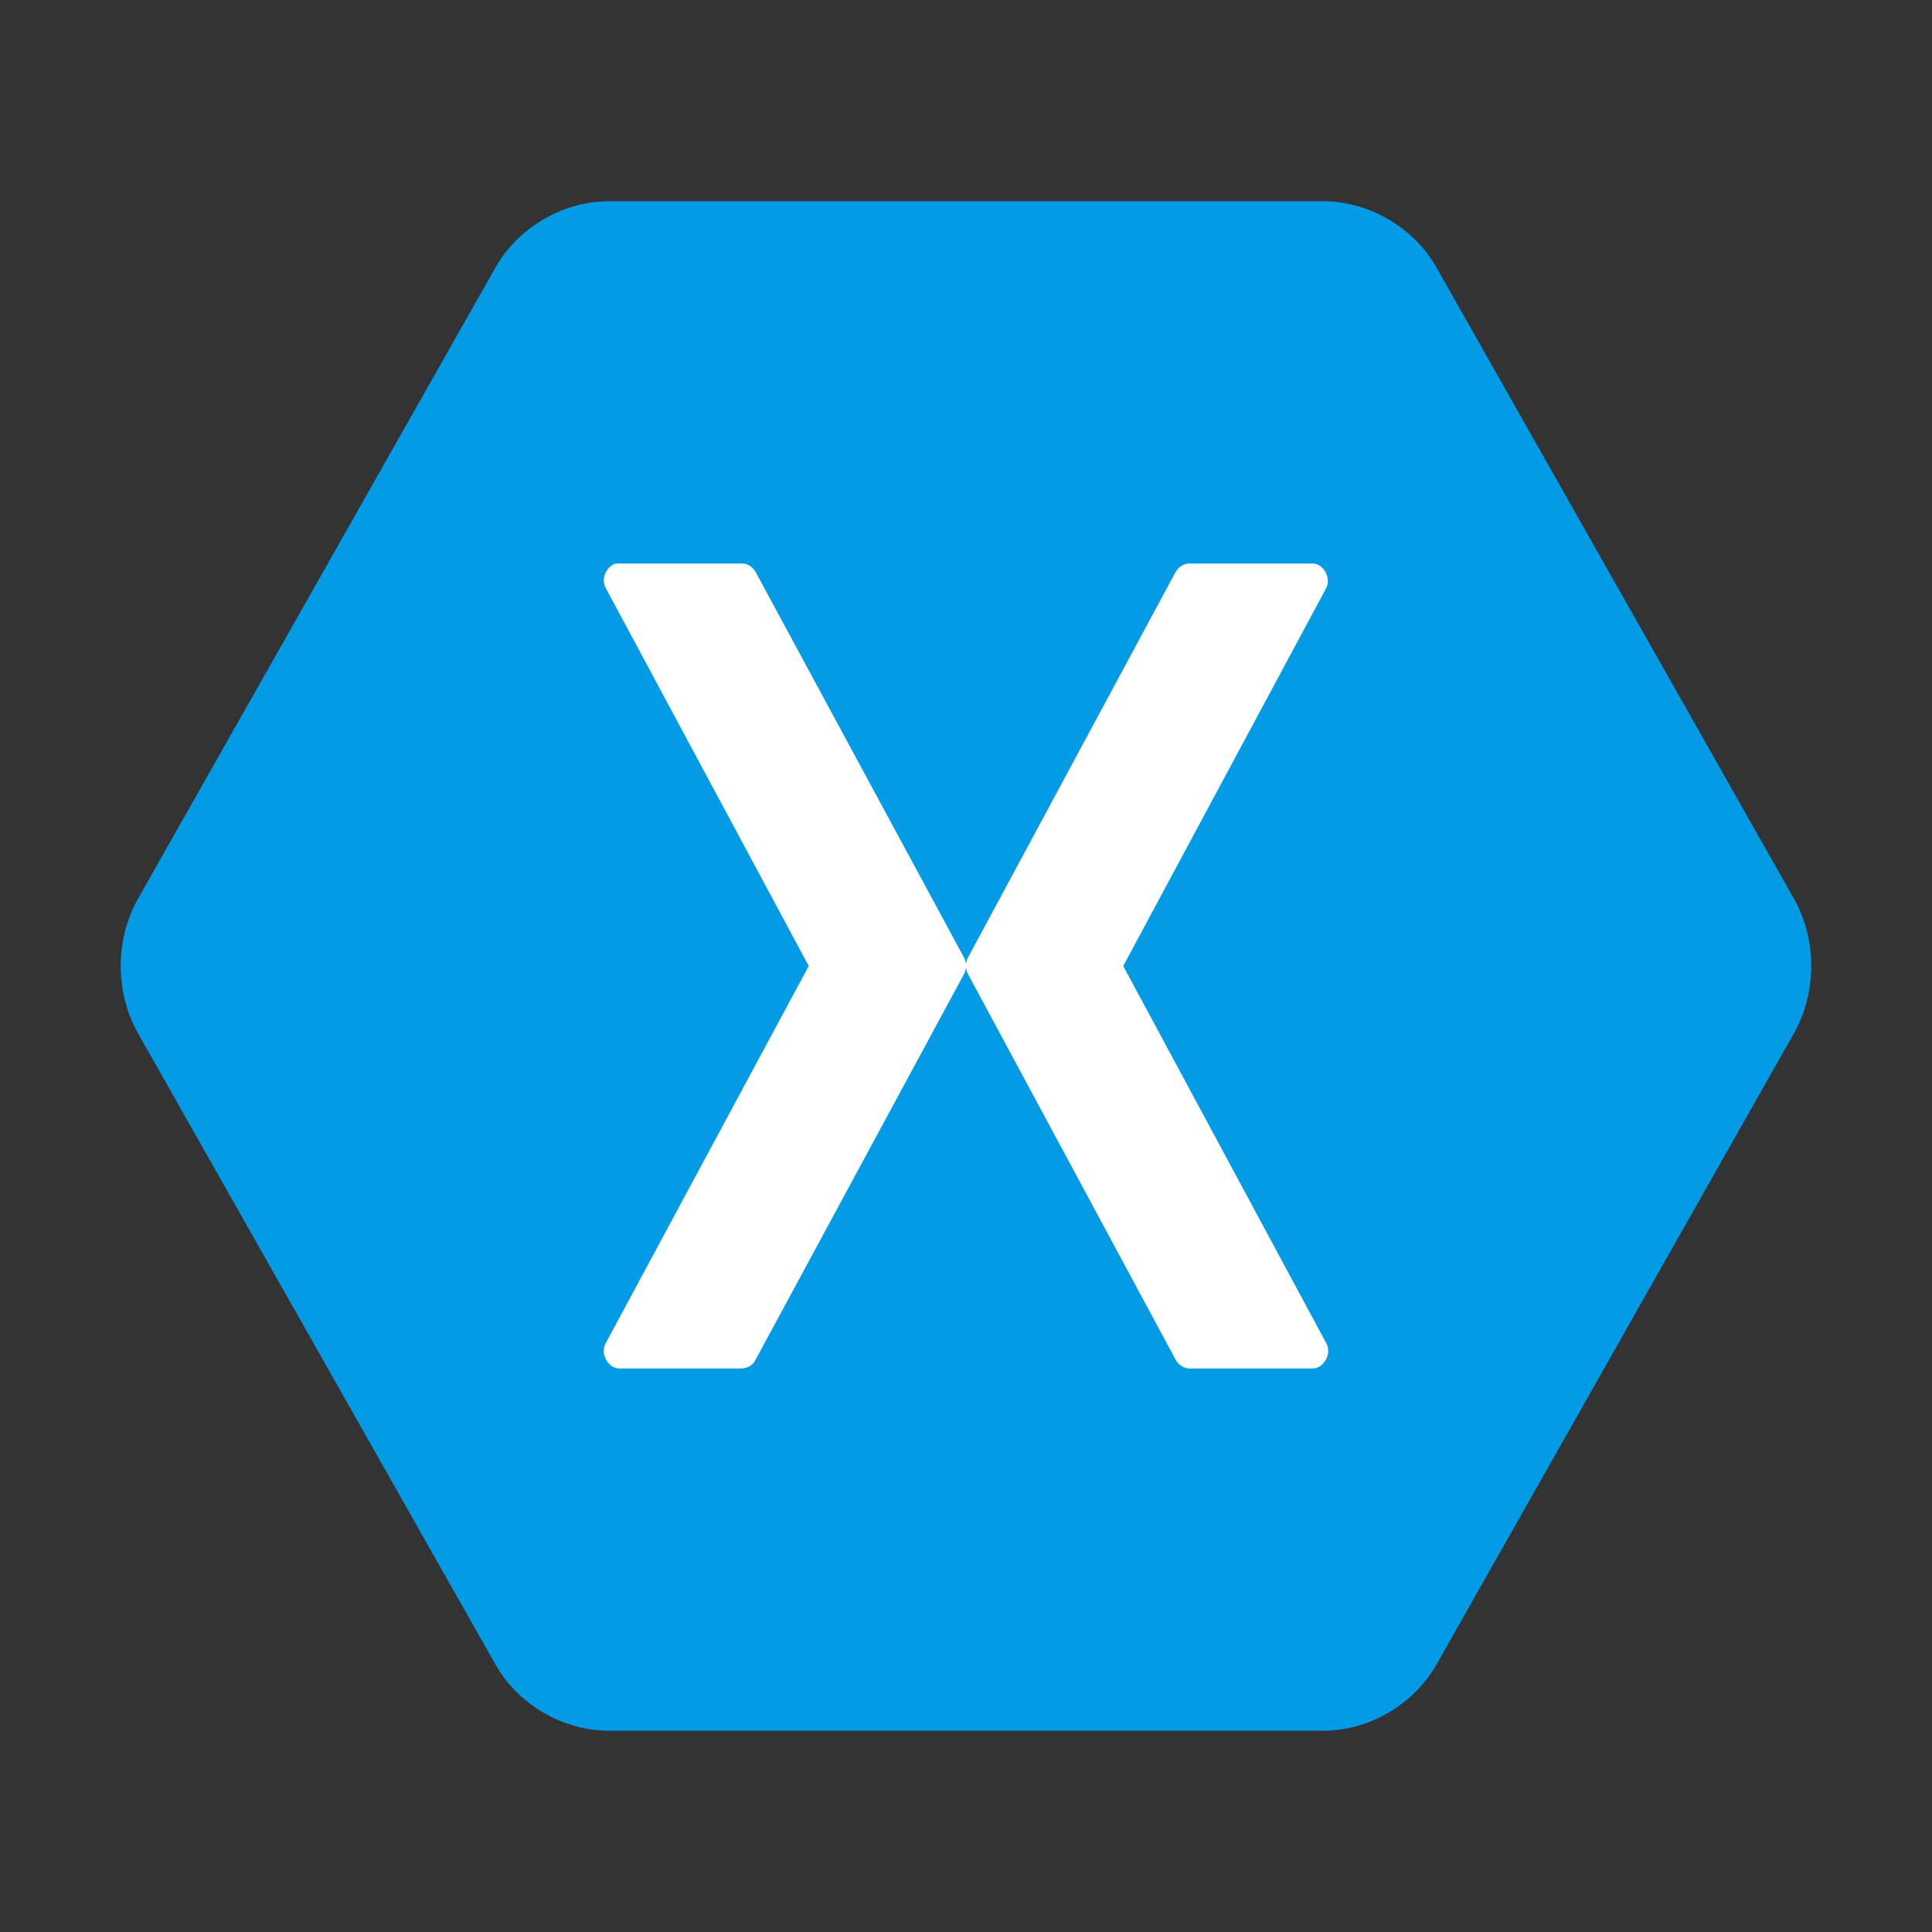
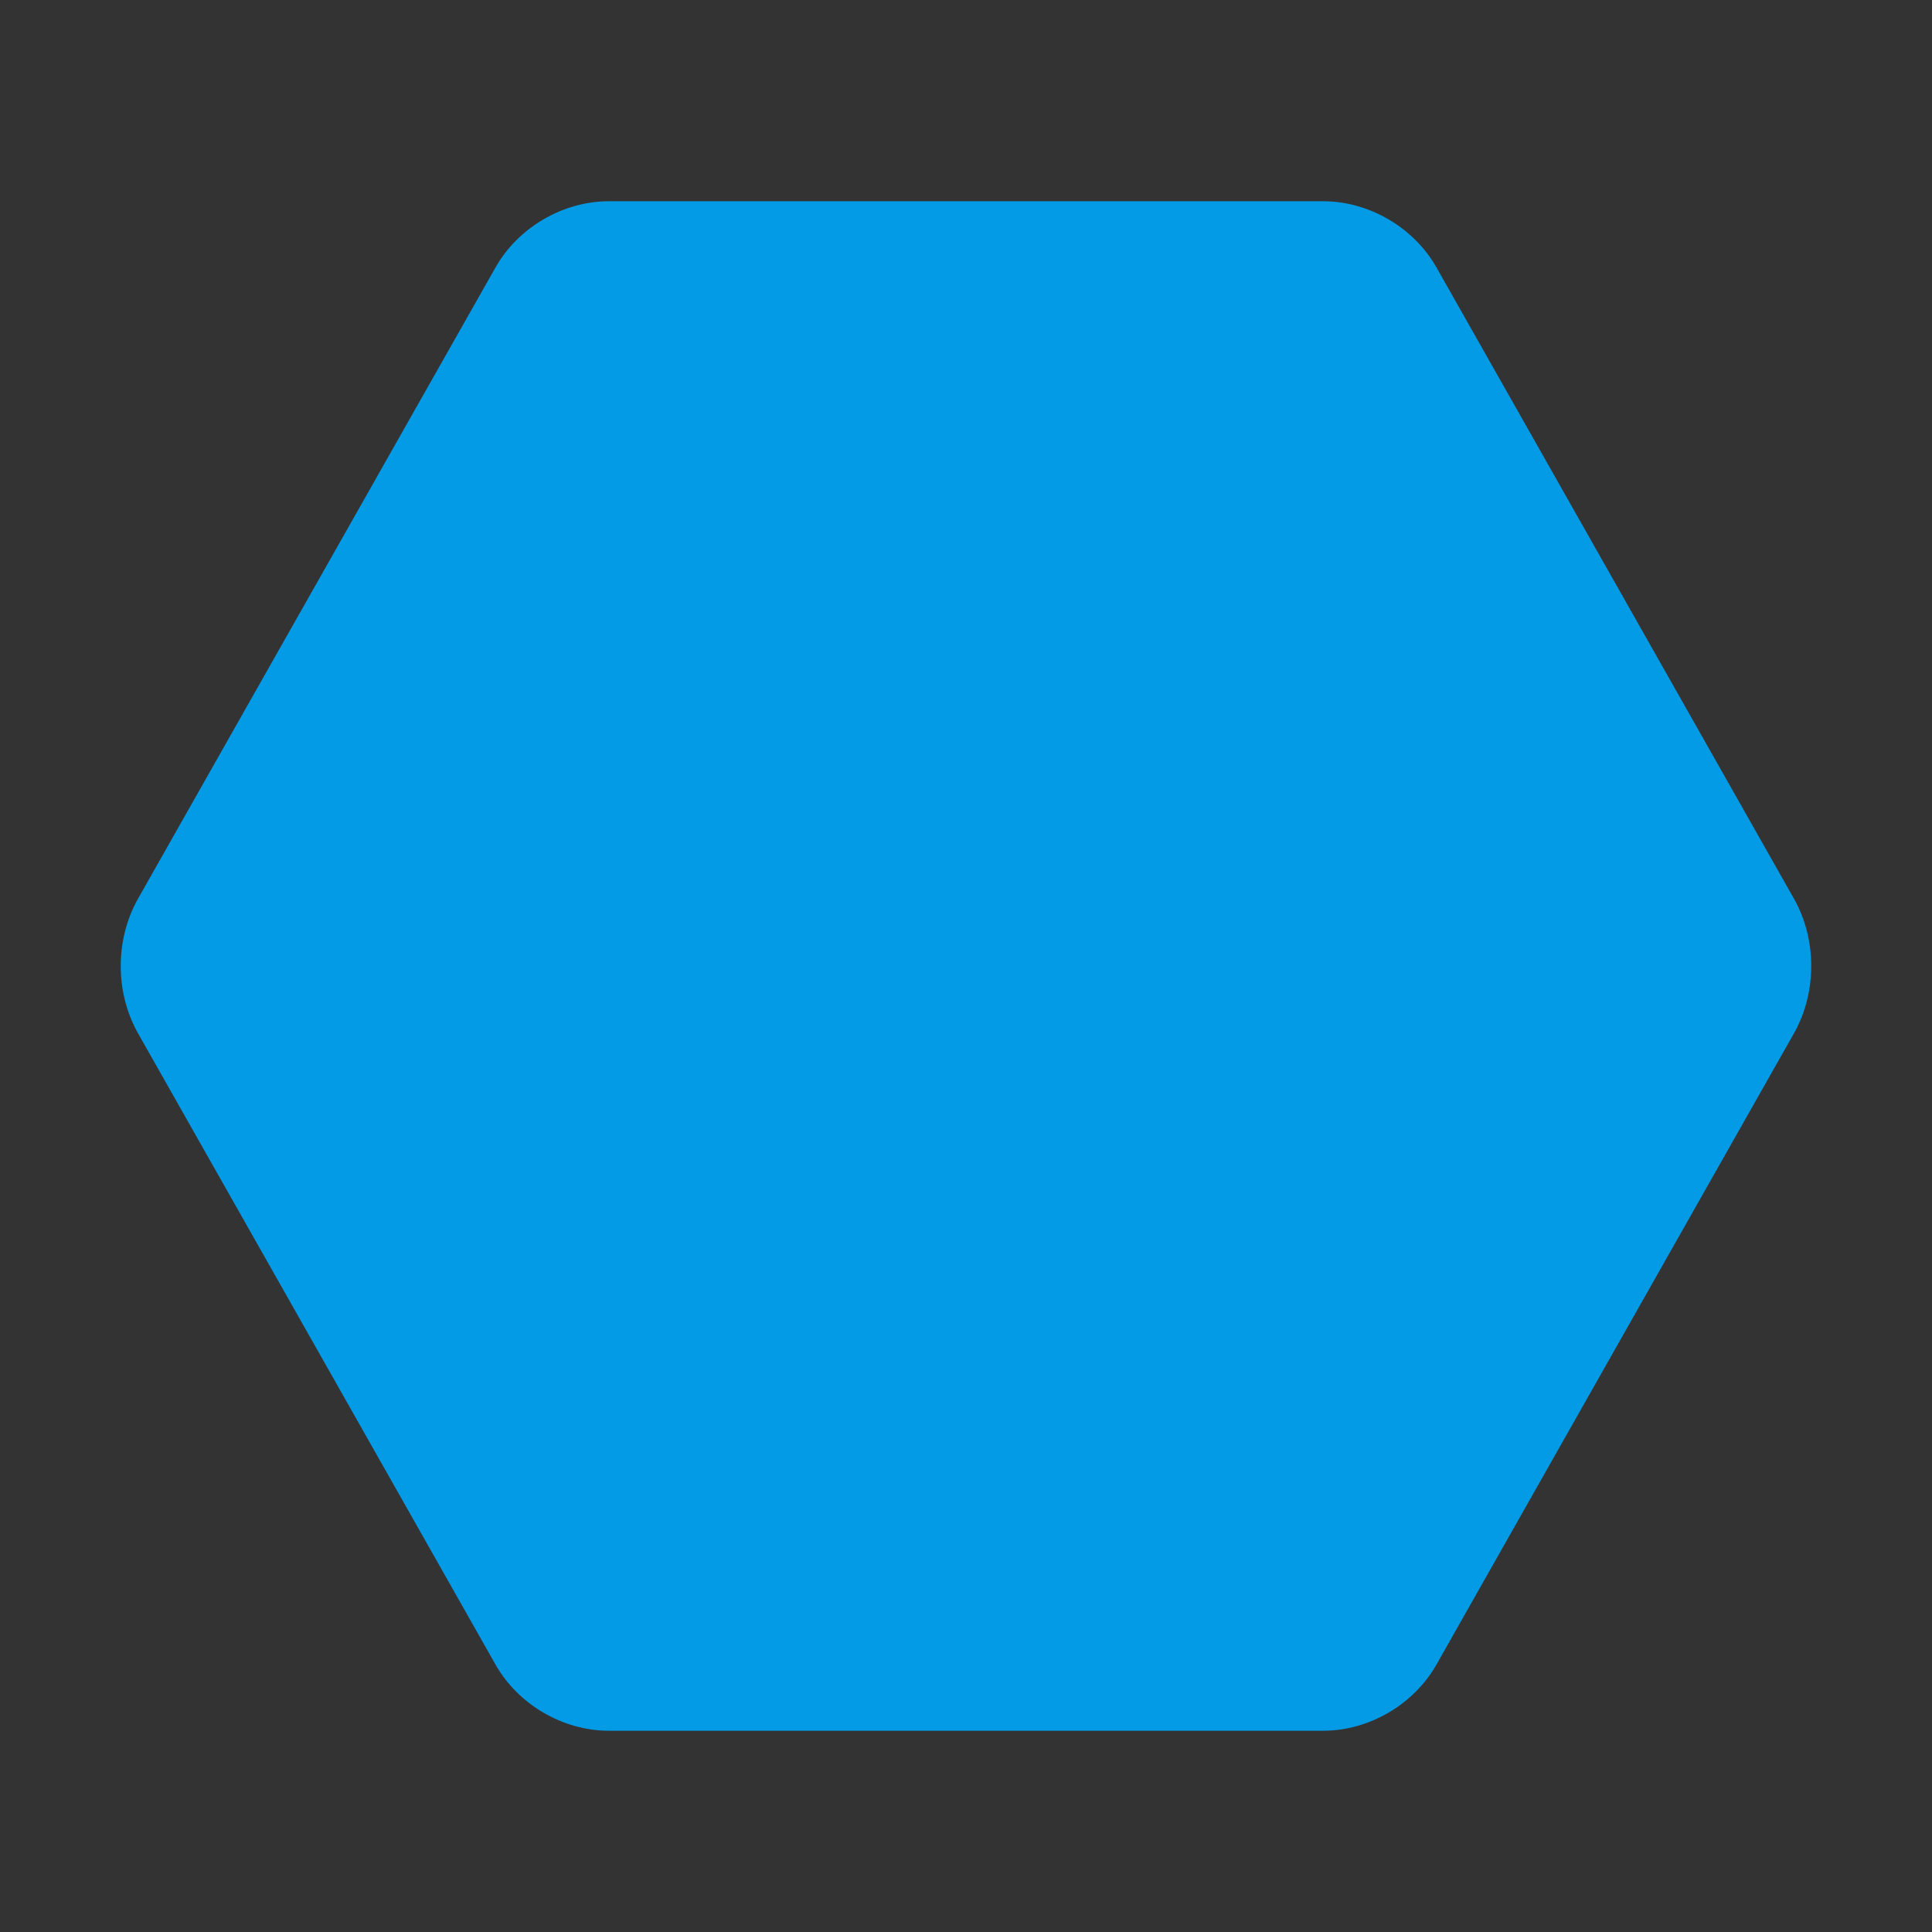
<svg xmlns="http://www.w3.org/2000/svg" width="100" height="100" viewBox="0 0 100 100" fill="none">
  <rect x="0" y="0" width="100" height="100" fill="#333333" stroke="none" />
  <path d="M68.491 10.417H31.508C29.141 10.417 26.814 11.773 25.641 13.854L7.129 46.542C5.956 48.646 5.956 51.354 7.129 53.458L25.641 86.146C26.814 88.229 29.141 89.583 31.508 89.583H68.491C70.858 89.583 73.185 88.227 74.358 86.146L92.87 53.458C94.043 51.354 94.043 48.646 92.87 46.542L74.358 13.854C73.185 11.773 70.858 10.417 68.491 10.417Z" fill="#039BE5" />
-   <path d="M67.941 70.833H61.585C61.287 70.833 60.991 70.648 60.852 70.381L50.1 50.413C50.039 50.308 50.02 50.185 50 50.083C49.979 50.185 49.96 50.31 49.9 50.413L39.108 70.381C38.989 70.648 38.712 70.812 38.414 70.833H32.058C31.483 70.833 31.048 70.071 31.346 69.535L41.86 50L31.346 30.423C31.087 29.95 31.404 29.271 31.9 29.167H38.414C38.691 29.167 38.968 29.352 39.108 29.6L49.9 49.569C49.958 49.671 49.979 49.775 50 49.898C50.02 49.775 50.039 49.671 50.1 49.569L60.852 29.6C61.01 29.331 61.287 29.167 61.585 29.167H67.941C68.496 29.167 68.912 29.908 68.654 30.423L58.139 50L68.654 69.535C68.952 70.071 68.514 70.833 67.941 70.833Z" fill="white" />
</svg>